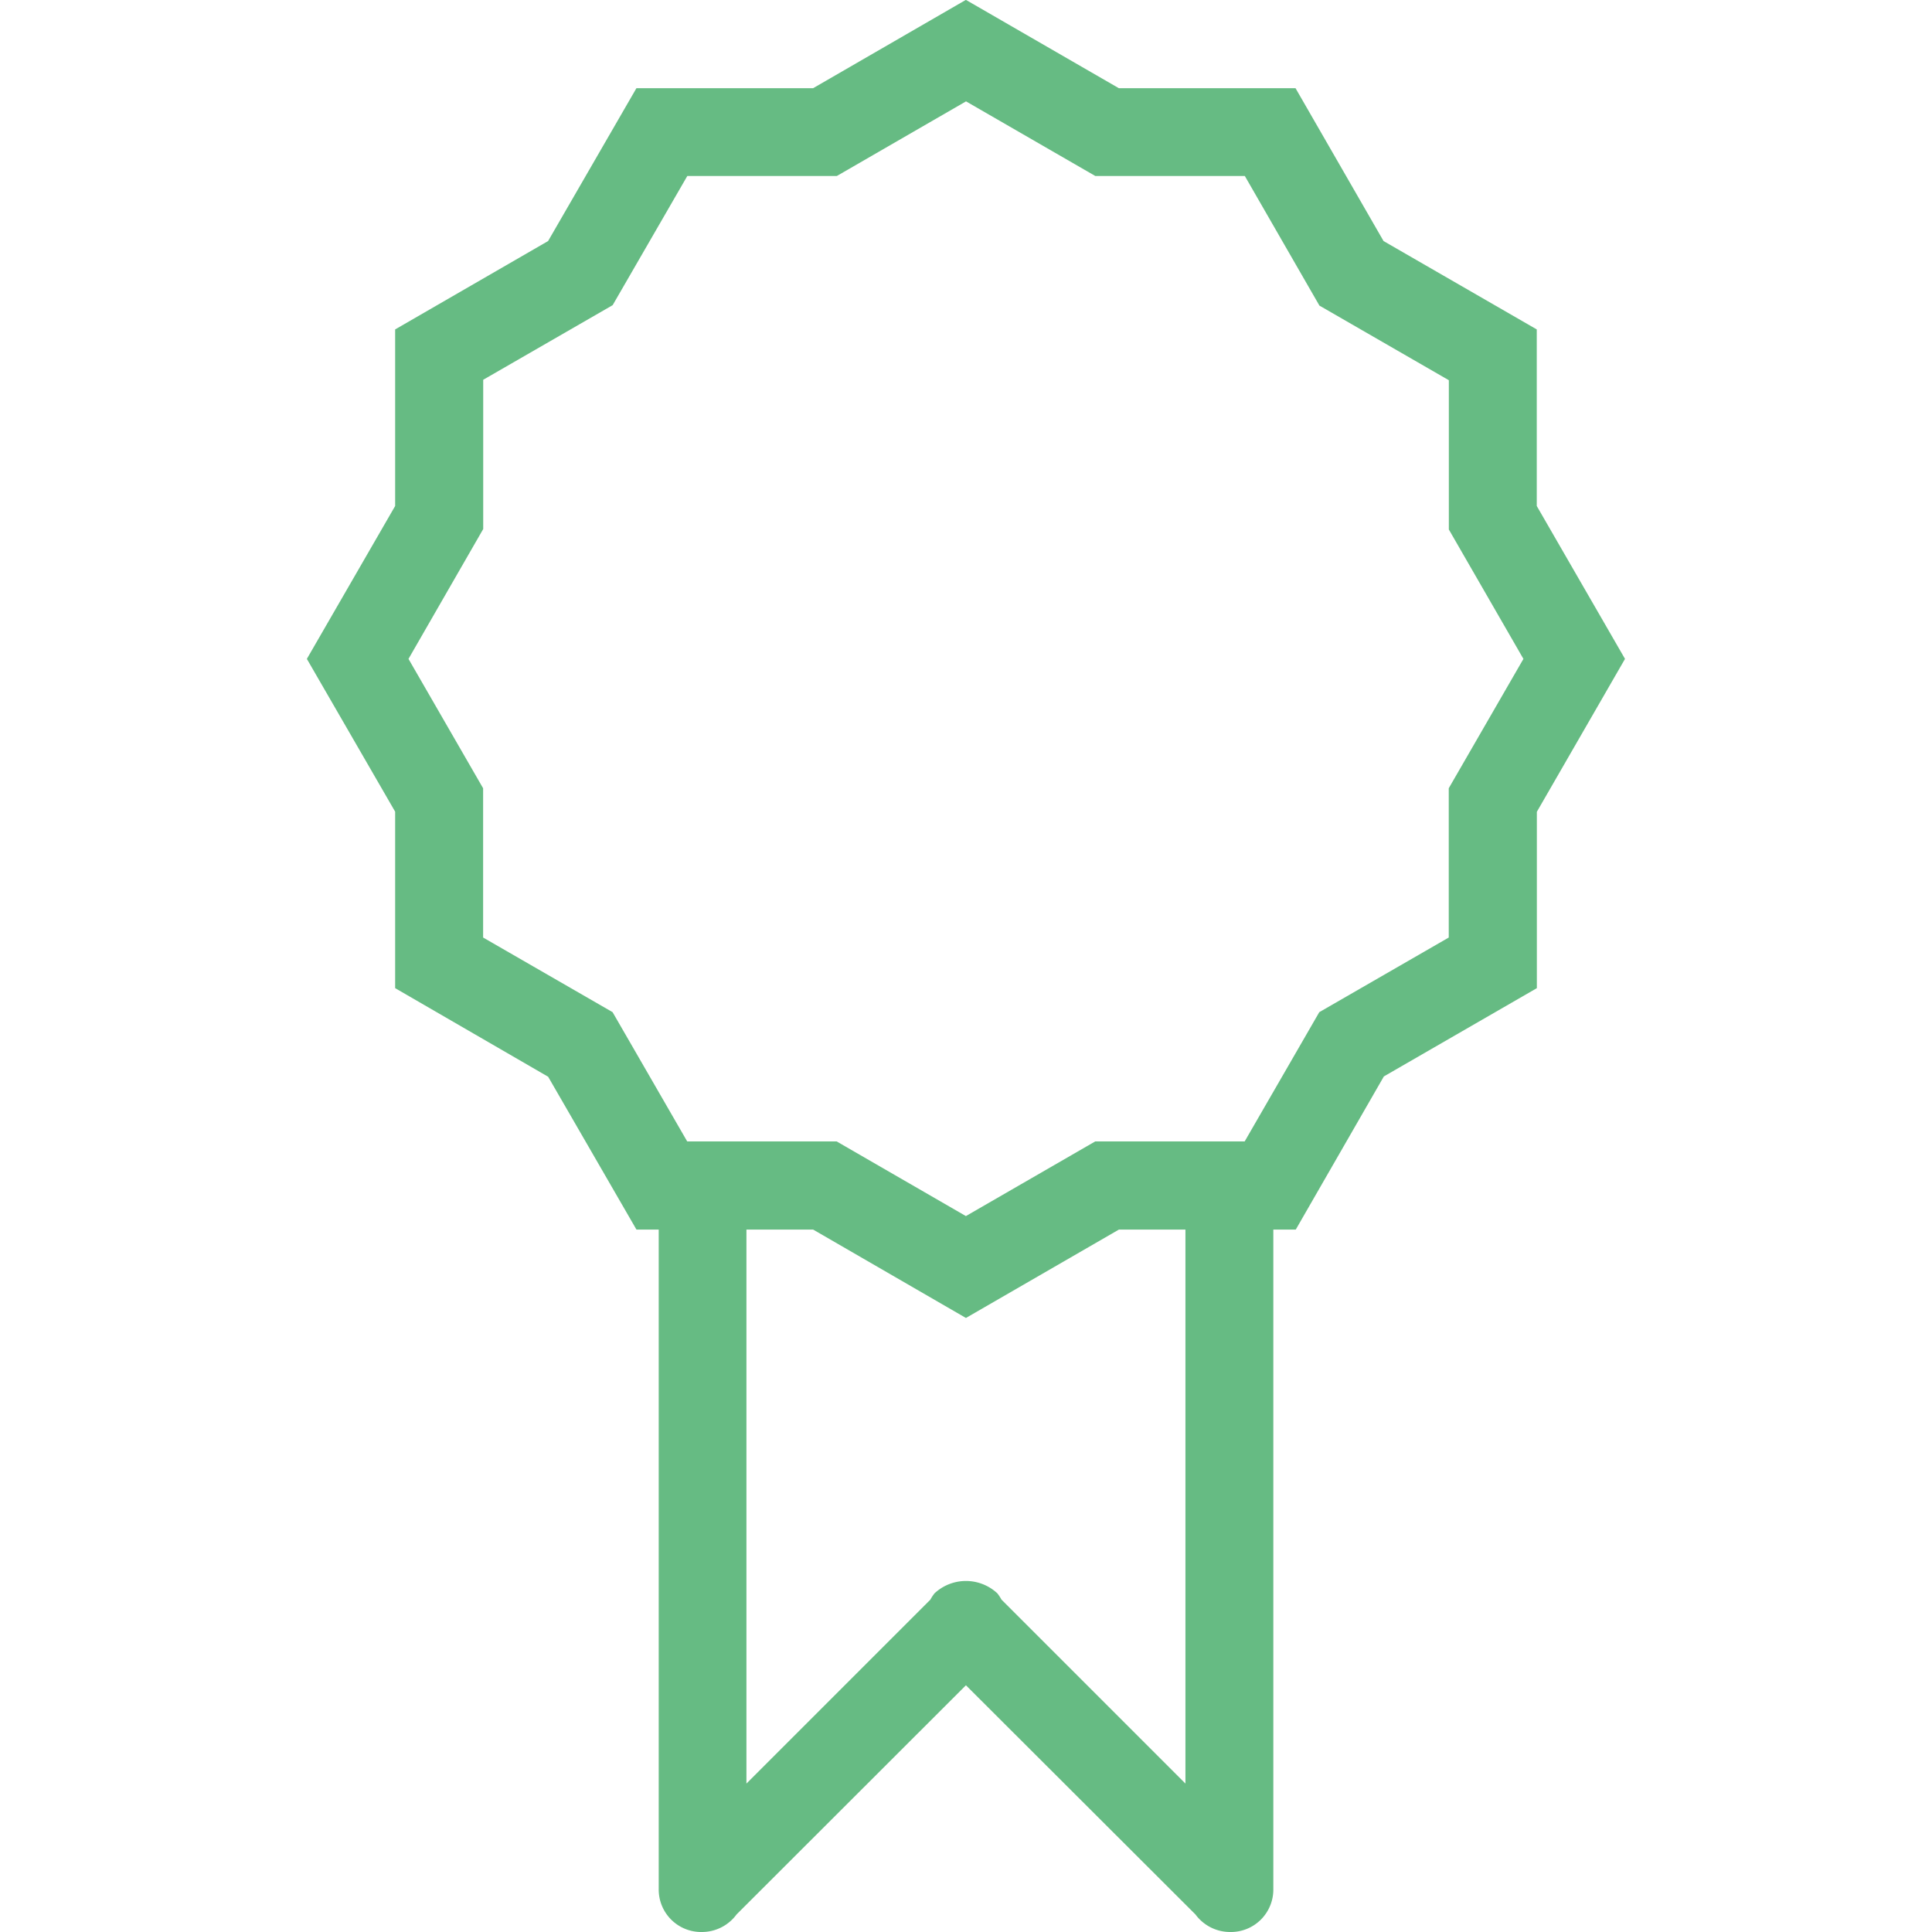
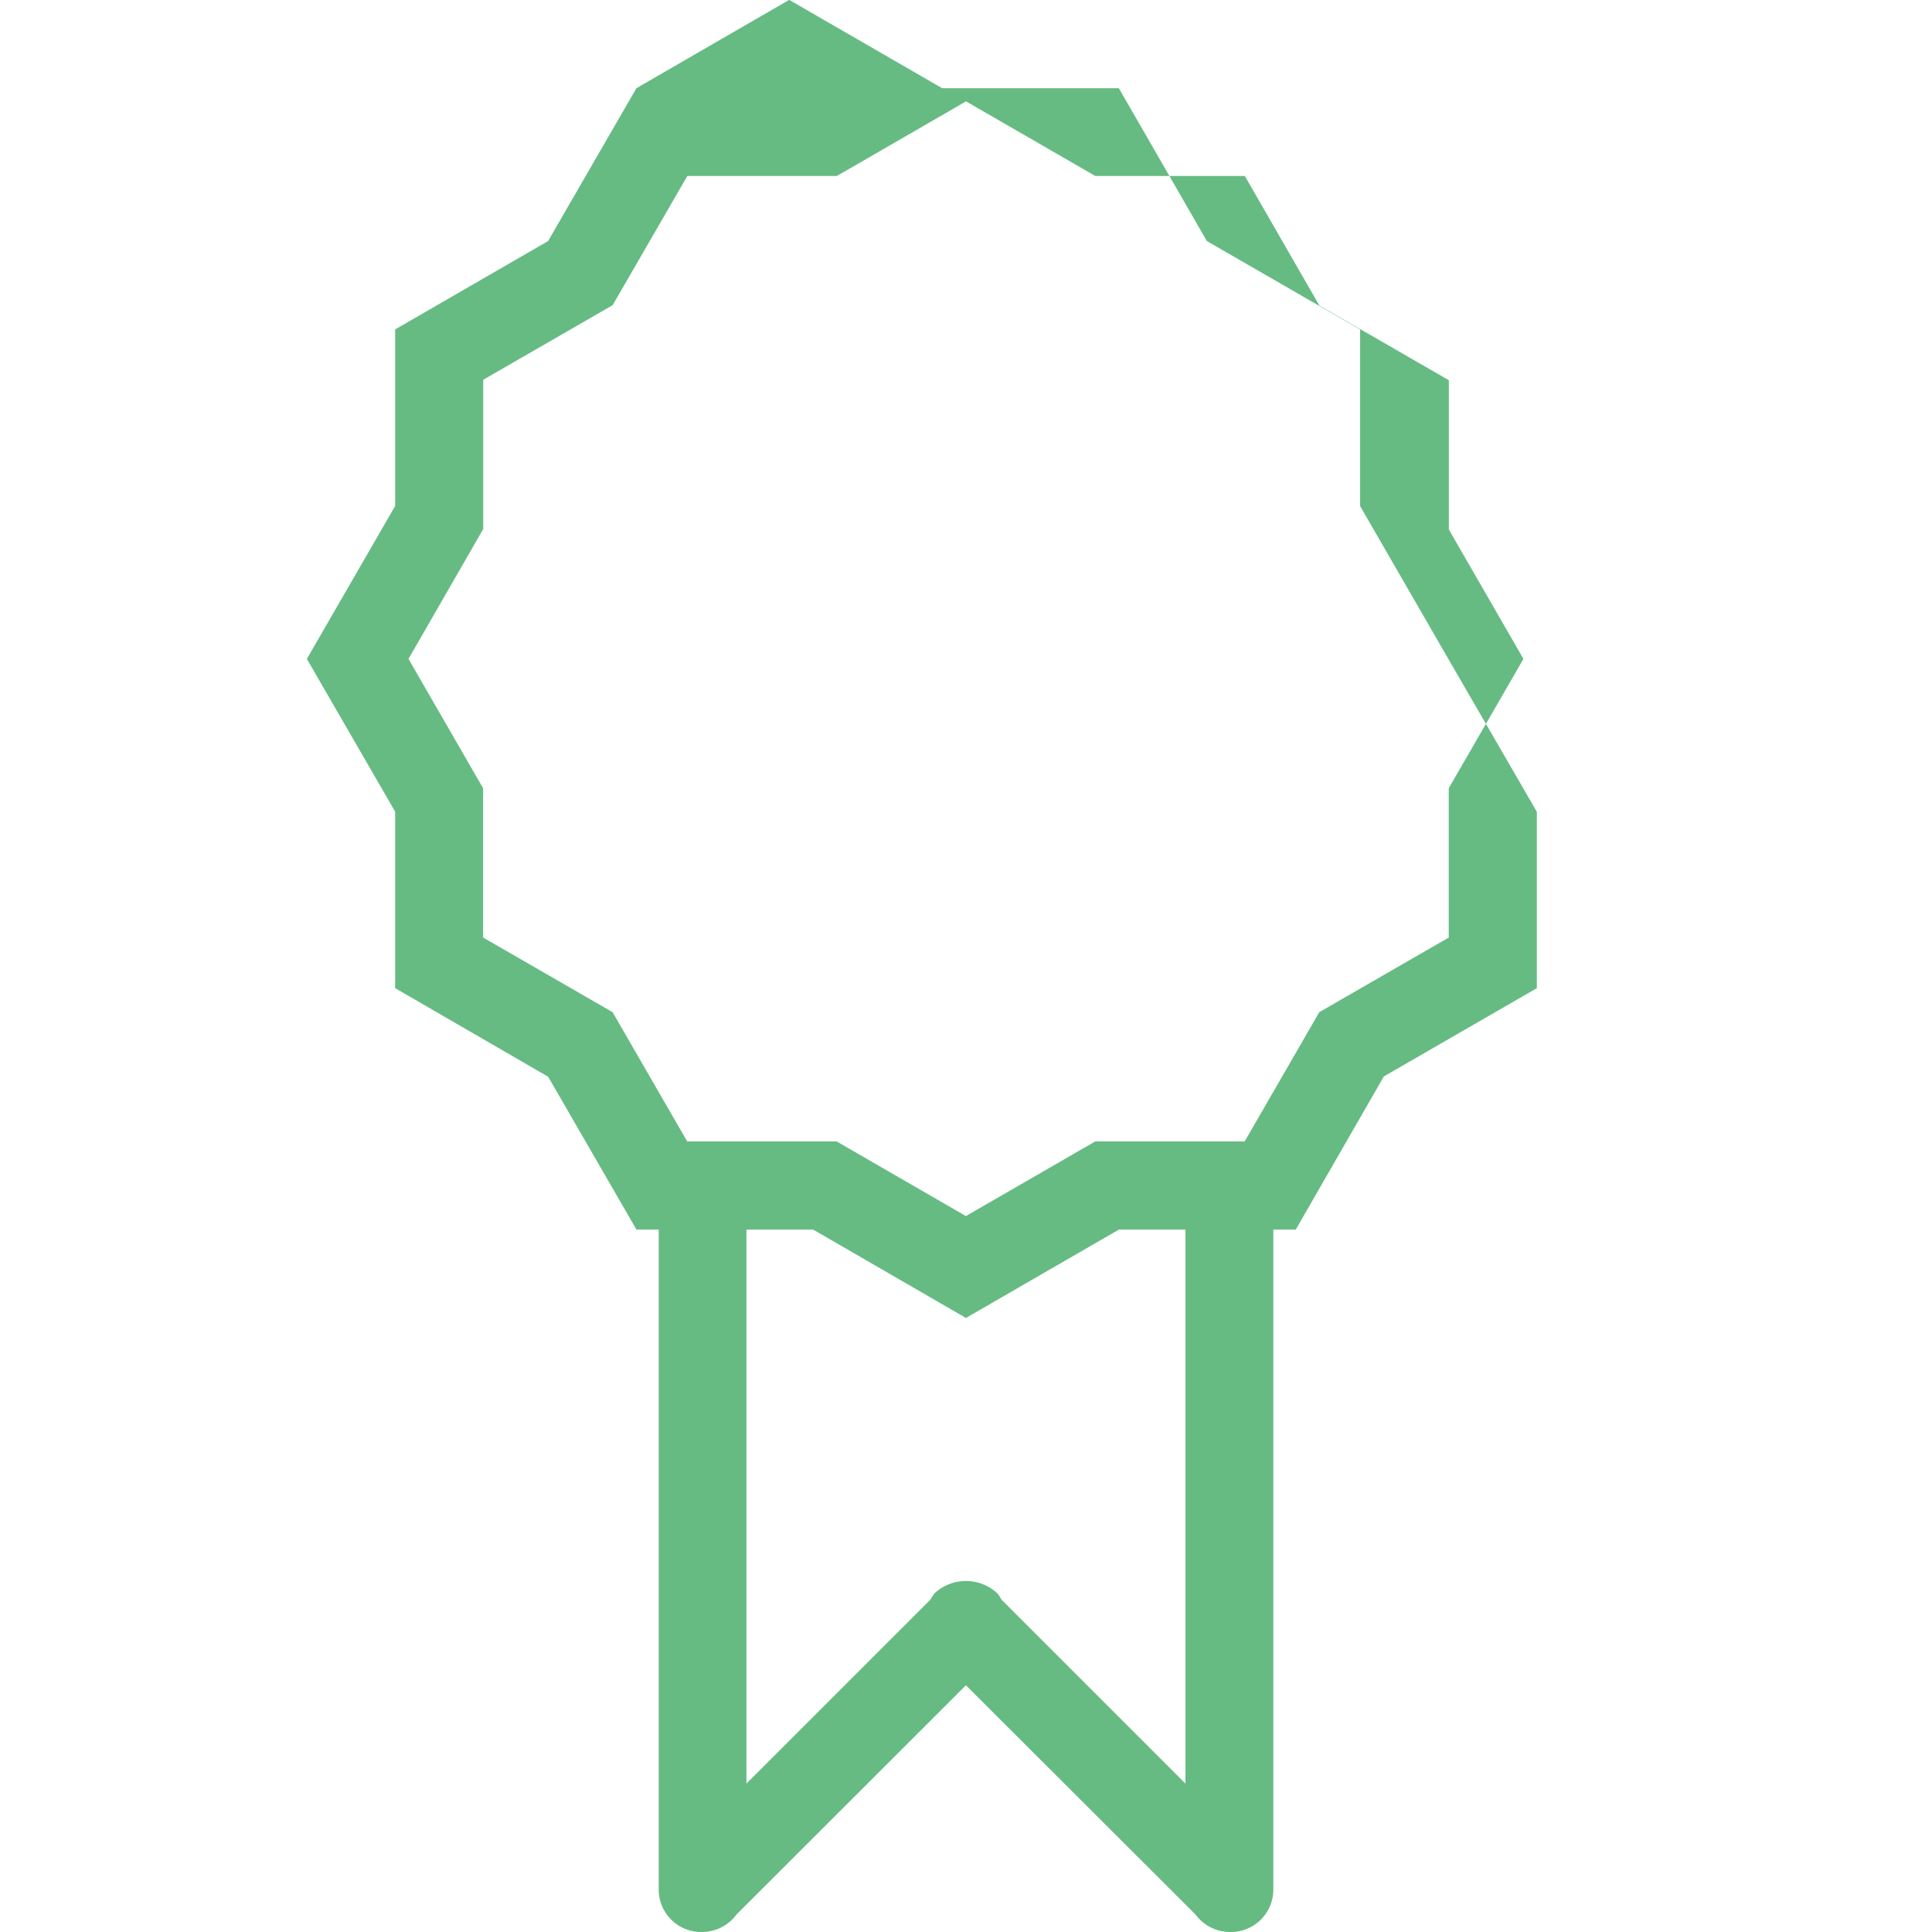
<svg xmlns="http://www.w3.org/2000/svg" fill="#66BB83" width="100" height="100" viewBox="-6.99 0 44.009 44.009">
  <g stroke-width="0" />
  <g stroke-linecap="round" stroke-linejoin="round" />
-   <path data-name="42.Badge" d="M28.018 18.492v4.017l-3.485 2.011-2.007 3.489h-.511V43.02a.967.967 0 0 1-.989.989h-.01a.98.98 0 0 1-.775-.4l-5.228-5.22-5.225 5.22a.98.98 0 0 1-.775.4h-.01a.967.967 0 0 1-.988-.987s0-.007 0-.011V28.009h-.507l-2.012-3.482-3.485-2.018v-4.02L0 15.009l2.011-3.483V7.504l3.484-2.013 2.012-3.482h4.025l3.48-2.012 3.484 2.012h4.025l2.005 3.482 3.49 2.013v4.022l2.01 3.483Zm-18.005 9.517v12.619l4.19-4.19a1 1 0 0 1 .095-.144 1.05 1.05 0 0 1 1.43 0 1 1 0 0 1 .095.144l4.19 4.19V28.009h-1.516l-3.484 2.013-3.48-2.013zm16-15.948v-3.4l-2.948-1.7-1.699-2.952H17.96l-2.945-1.7-2.943 1.7H8.666l-1.7 2.942-2.949 1.7v3.4l-1.702 2.958 1.7 2.947v3.4l2.949 1.7 1.7 2.945h3.405l2.943 1.7 2.945-1.7h3.405l1.7-2.945 2.949-1.7v-3.4l1.701-2.947Z" fill-rule="evenodd" />
+   <path data-name="42.Badge" d="M28.018 18.492v4.017l-3.485 2.011-2.007 3.489h-.511V43.02a.967.967 0 0 1-.989.989h-.01a.98.98 0 0 1-.775-.4l-5.228-5.22-5.225 5.22a.98.98 0 0 1-.775.4h-.01a.967.967 0 0 1-.988-.987s0-.007 0-.011V28.009h-.507l-2.012-3.482-3.485-2.018v-4.02L0 15.009l2.011-3.483V7.504l3.484-2.013 2.012-3.482l3.48-2.012 3.484 2.012h4.025l2.005 3.482 3.49 2.013v4.022l2.01 3.483Zm-18.005 9.517v12.619l4.19-4.19a1 1 0 0 1 .095-.144 1.05 1.05 0 0 1 1.43 0 1 1 0 0 1 .095.144l4.19 4.19V28.009h-1.516l-3.484 2.013-3.48-2.013zm16-15.948v-3.4l-2.948-1.7-1.699-2.952H17.96l-2.945-1.7-2.943 1.7H8.666l-1.7 2.942-2.949 1.7v3.4l-1.702 2.958 1.7 2.947v3.4l2.949 1.7 1.7 2.945h3.405l2.943 1.7 2.945-1.7h3.405l1.7-2.945 2.949-1.7v-3.4l1.701-2.947Z" fill-rule="evenodd" />
</svg>